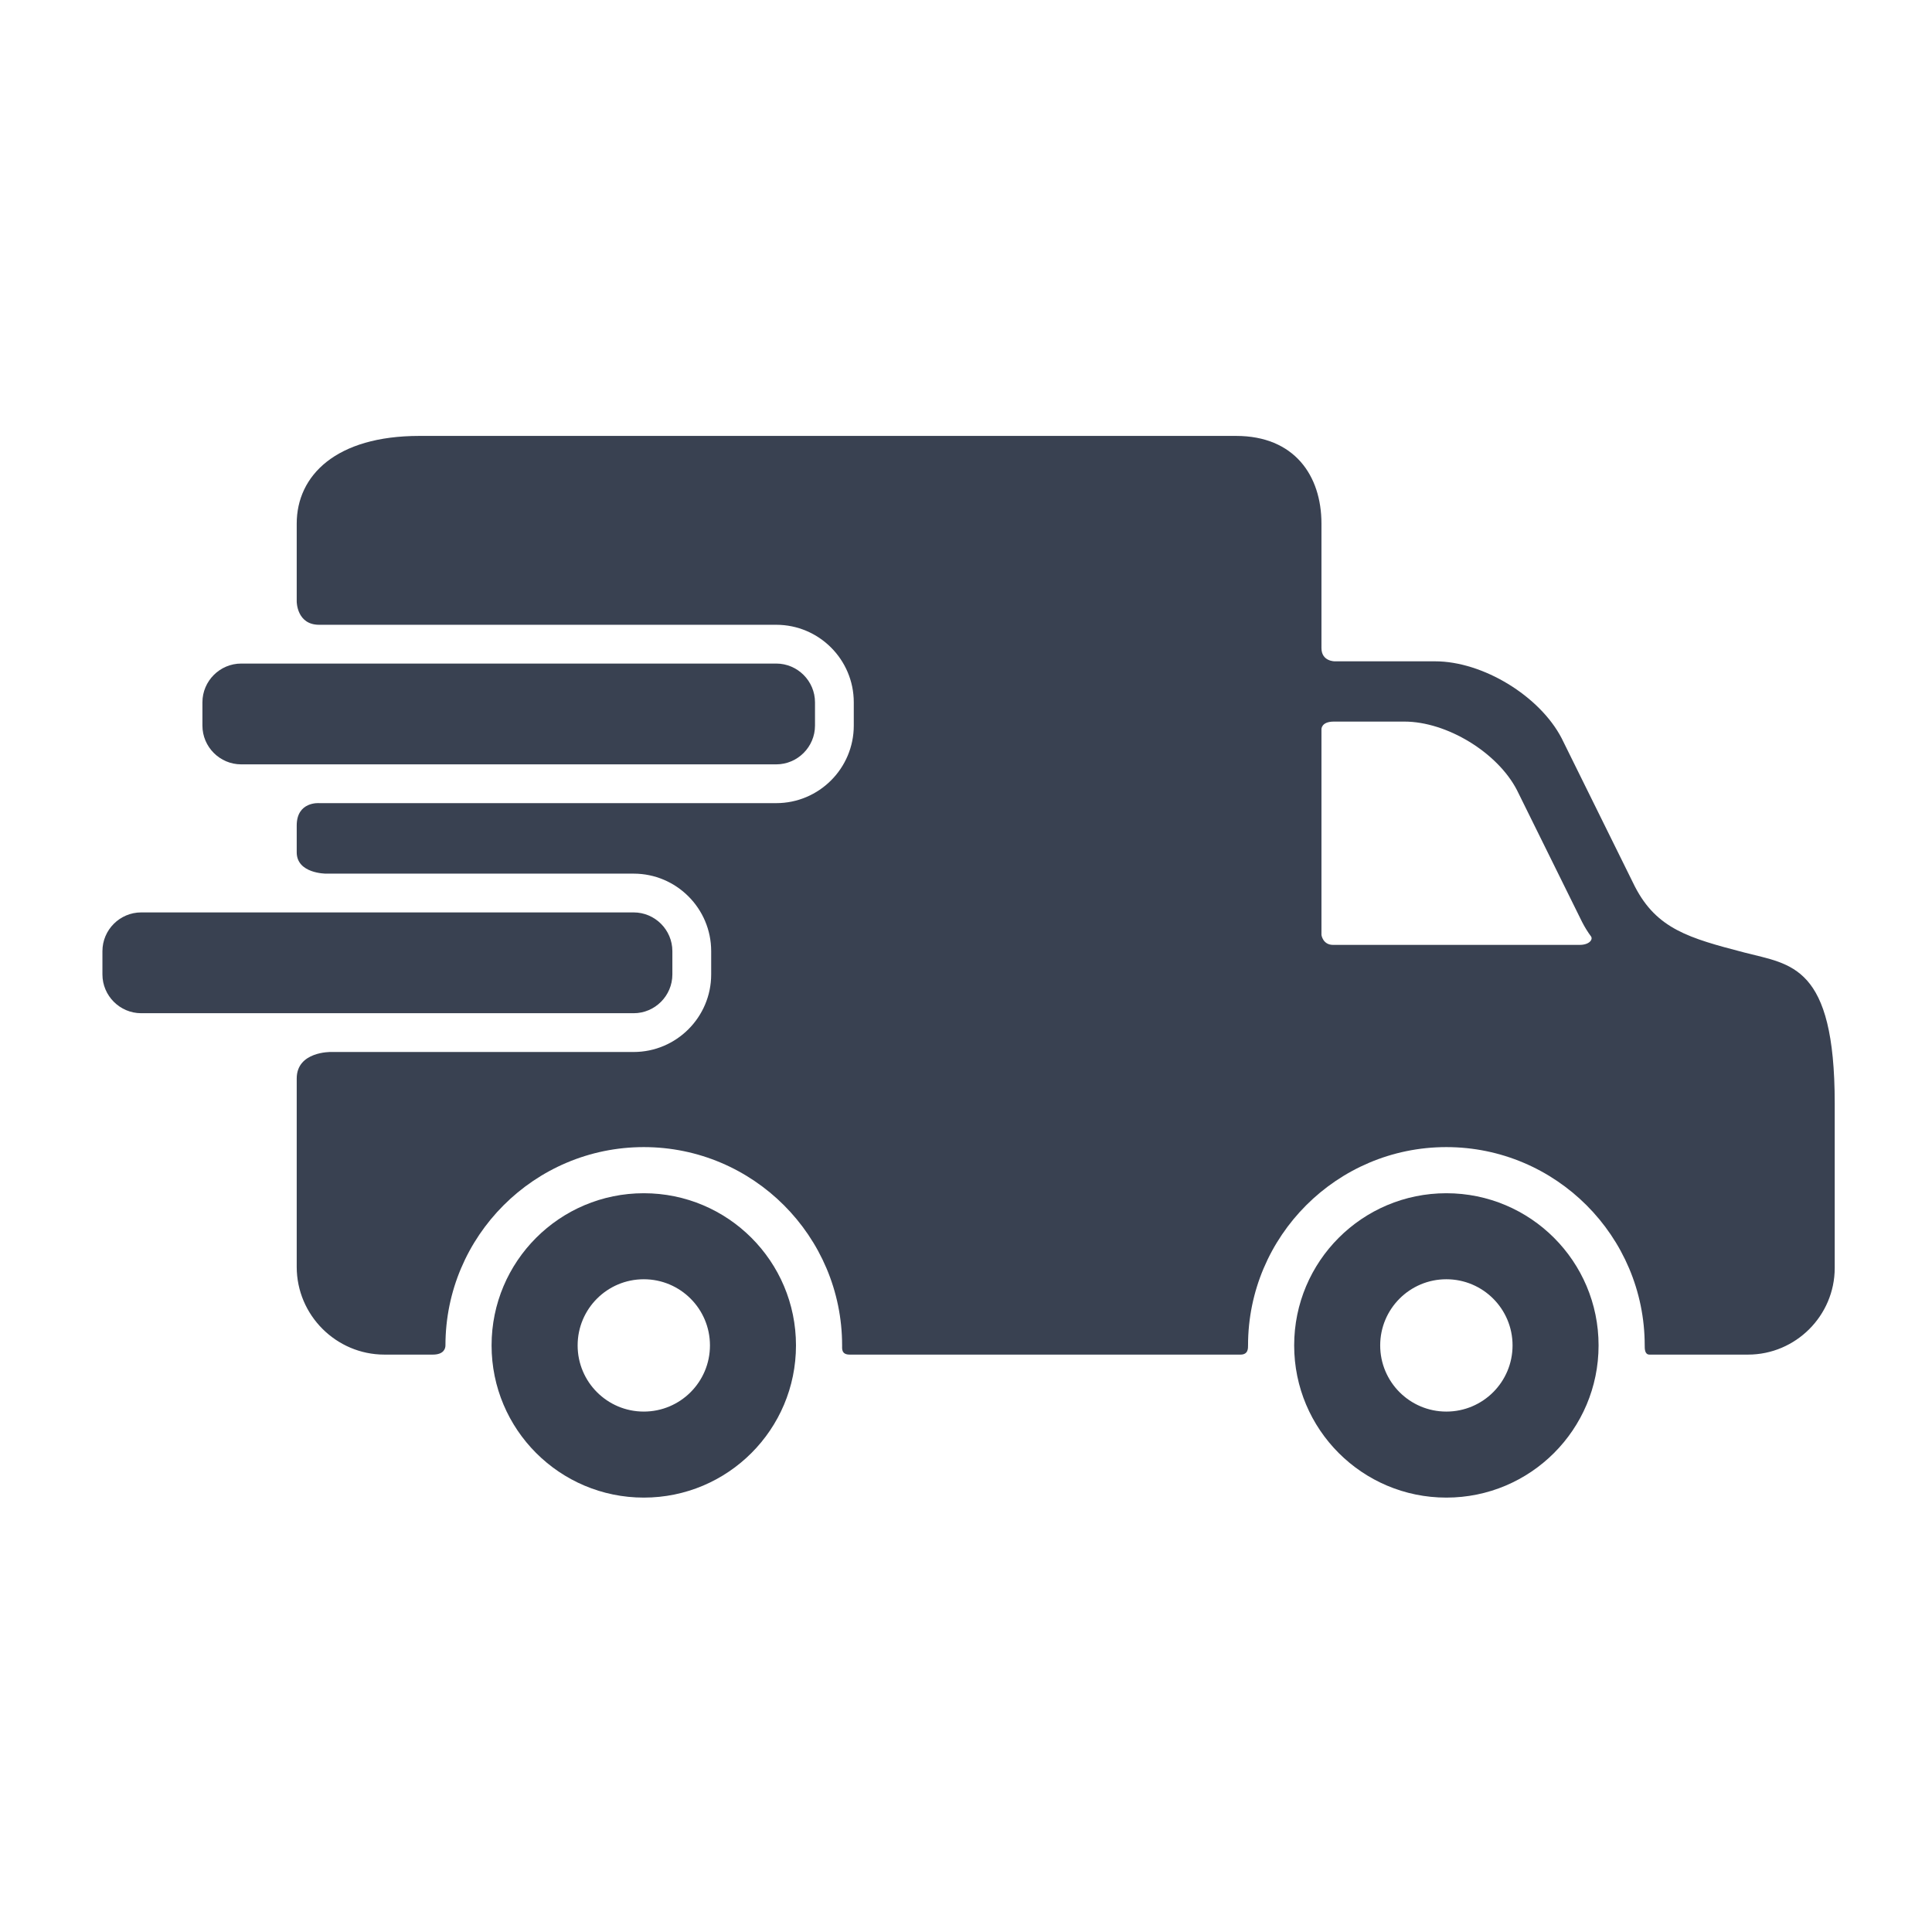
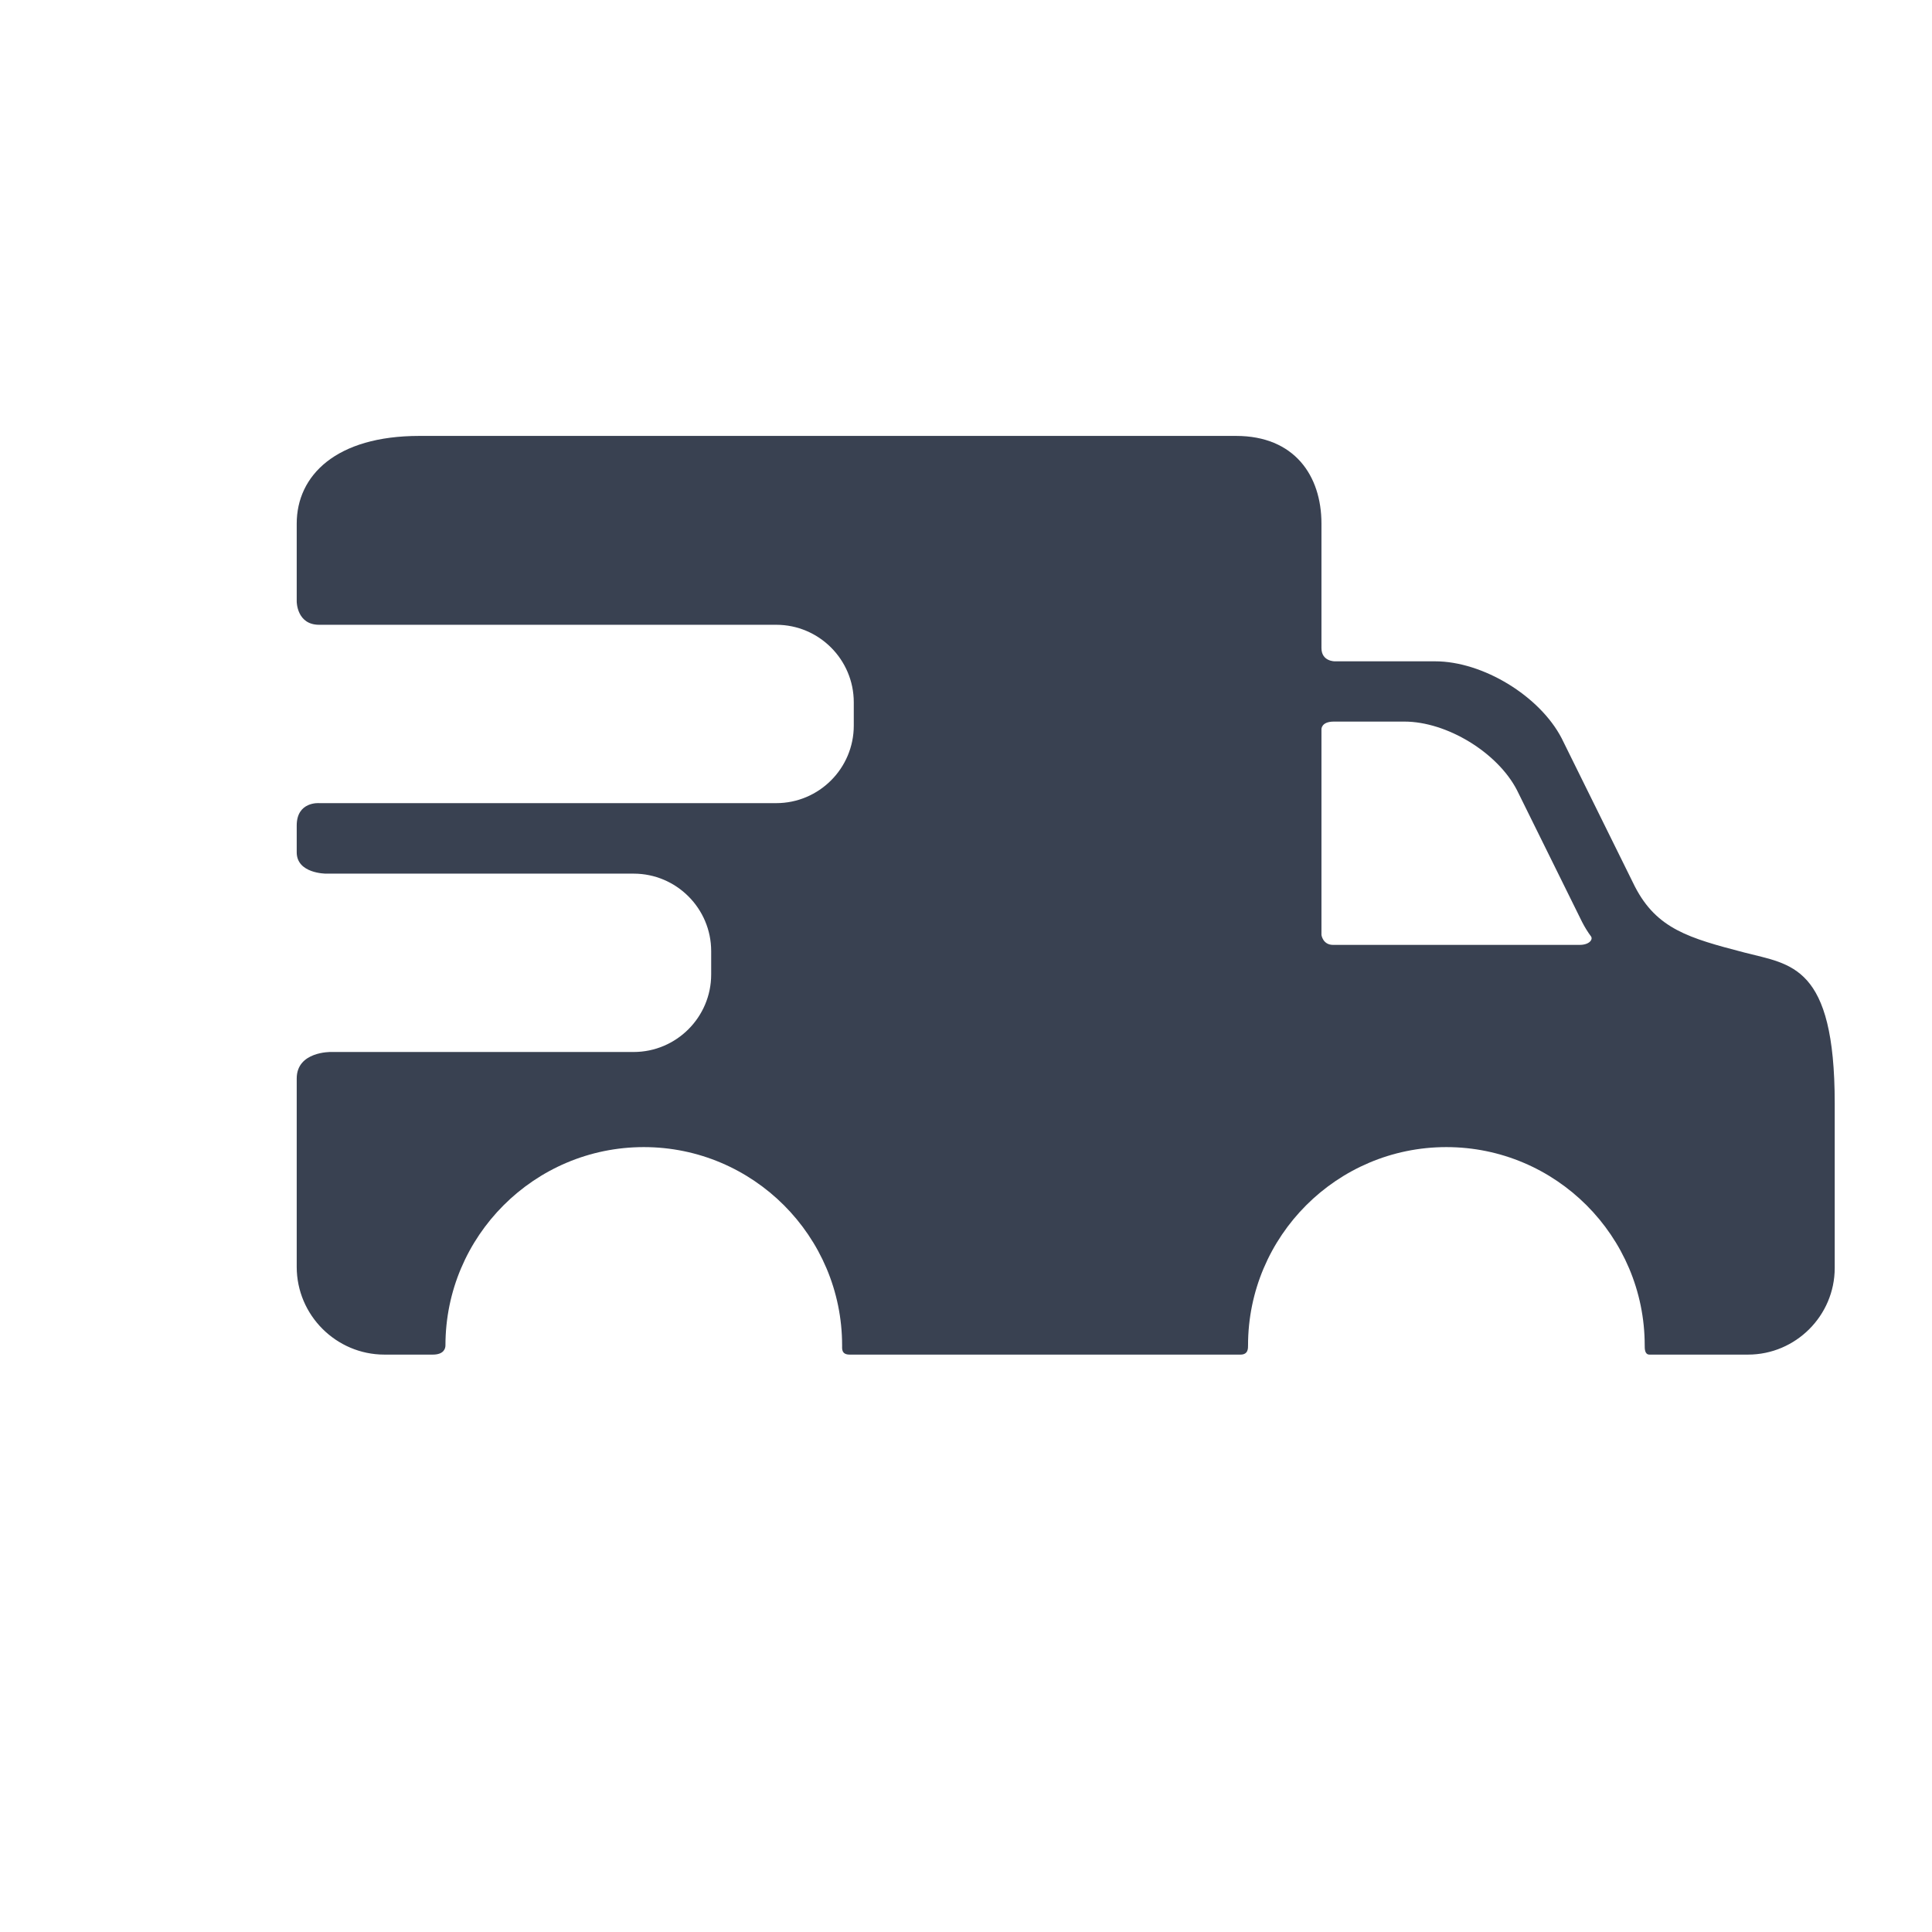
<svg xmlns="http://www.w3.org/2000/svg" fill="none" viewBox="0 0 57 57" height="57" width="57">
-   <path fill="#394151" d="M18.994 35.204C16.513 35.204 14.503 37.213 14.503 39.694C14.503 42.174 16.513 44.184 18.994 44.184C21.475 44.184 23.484 42.174 23.484 39.694C23.484 37.213 21.475 35.204 18.994 35.204ZM18.994 41.646C17.915 41.646 17.042 40.772 17.042 39.694C17.042 38.615 17.915 37.742 18.994 37.742C20.072 37.742 20.946 38.615 20.946 39.694C20.946 40.772 20.072 41.646 18.994 41.646Z" />
-   <path fill="#394151" d="M42.672 35.204C40.192 35.204 38.182 37.213 38.182 39.694C38.182 42.174 40.192 44.184 42.672 44.184C45.153 44.184 47.163 42.174 47.163 39.694C47.163 37.213 45.153 35.204 42.672 35.204ZM42.672 41.646C41.594 41.646 40.72 40.772 40.72 39.694C40.72 38.615 41.594 37.742 42.672 37.742C43.751 37.742 44.625 38.615 44.625 39.694C44.625 40.772 43.751 41.646 42.672 41.646Z" />
-   <path fill="#394151" d="M24.045 21.407C24.045 22.036 23.53 22.551 22.901 22.551H7.116C6.486 22.551 5.972 22.036 5.972 21.407V20.721C5.972 20.092 6.487 19.577 7.116 19.577H22.901C23.53 19.577 24.045 20.092 24.045 20.721V21.407Z" />
  <path fill="#394151" d="M51.471 28.104C49.825 27.676 48.883 27.407 48.236 26.159L46.074 21.782C45.427 20.533 43.748 19.511 42.342 19.511H39.385C39.385 19.511 38.987 19.52 38.987 19.119C38.987 18.202 38.987 15.448 38.987 15.448C38.987 14.025 38.182 12.861 36.469 12.861H12.37C9.918 12.861 8.754 14.025 8.754 15.448V17.749C8.754 17.749 8.754 18.433 9.416 18.433C12.787 18.433 22.901 18.433 22.901 18.433C24.163 18.433 25.189 19.459 25.189 20.721V21.407C25.189 22.669 24.163 23.695 22.901 23.695H9.416C9.416 23.695 8.754 23.64 8.754 24.355C8.754 24.71 8.754 24.948 8.754 25.146C8.754 25.775 9.616 25.775 9.616 25.775H18.694C19.955 25.775 20.982 26.801 20.982 28.062V28.749C20.982 30.01 19.955 31.037 18.694 31.037H9.759C9.759 31.037 8.754 31.018 8.754 31.819C8.754 33.208 8.754 37.378 8.754 37.378C8.754 38.801 9.918 39.965 11.341 39.965C11.341 39.965 12.413 39.965 12.77 39.965C13.094 39.965 13.142 39.785 13.142 39.694C13.142 36.468 15.767 33.843 18.994 33.843C22.22 33.843 24.845 36.468 24.845 39.694C24.845 39.785 24.819 39.965 25.067 39.965C27.9 39.965 36.601 39.965 36.601 39.965C36.83 39.965 36.821 39.772 36.821 39.694C36.821 36.468 39.446 33.843 42.672 33.843C45.899 33.843 48.524 36.468 48.524 39.694C48.524 39.785 48.521 39.965 48.664 39.965C49.964 39.965 51.572 39.965 51.572 39.965C52.979 39.965 54.13 38.815 54.13 37.408V32.551C54.13 28.46 52.838 28.46 51.471 28.104ZM46.605 27.877C46.605 27.877 41.176 27.877 39.328 27.877C39.027 27.877 38.987 27.584 38.987 27.584V21.521C38.987 21.521 38.97 21.289 39.356 21.289C39.875 21.289 41.433 21.289 41.433 21.289C42.684 21.289 44.179 22.198 44.754 23.309L46.678 27.204C46.759 27.36 46.845 27.5 46.938 27.624C47.006 27.716 46.892 27.877 46.605 27.877Z" />
-   <path fill="#394151" d="M19.837 28.749C19.837 29.378 19.323 29.893 18.694 29.893H4.166C3.537 29.893 3.022 29.378 3.022 28.749V28.062C3.022 27.433 3.537 26.919 4.166 26.919H18.694C19.323 26.919 19.837 27.433 19.837 28.062V28.749Z" />
</svg>